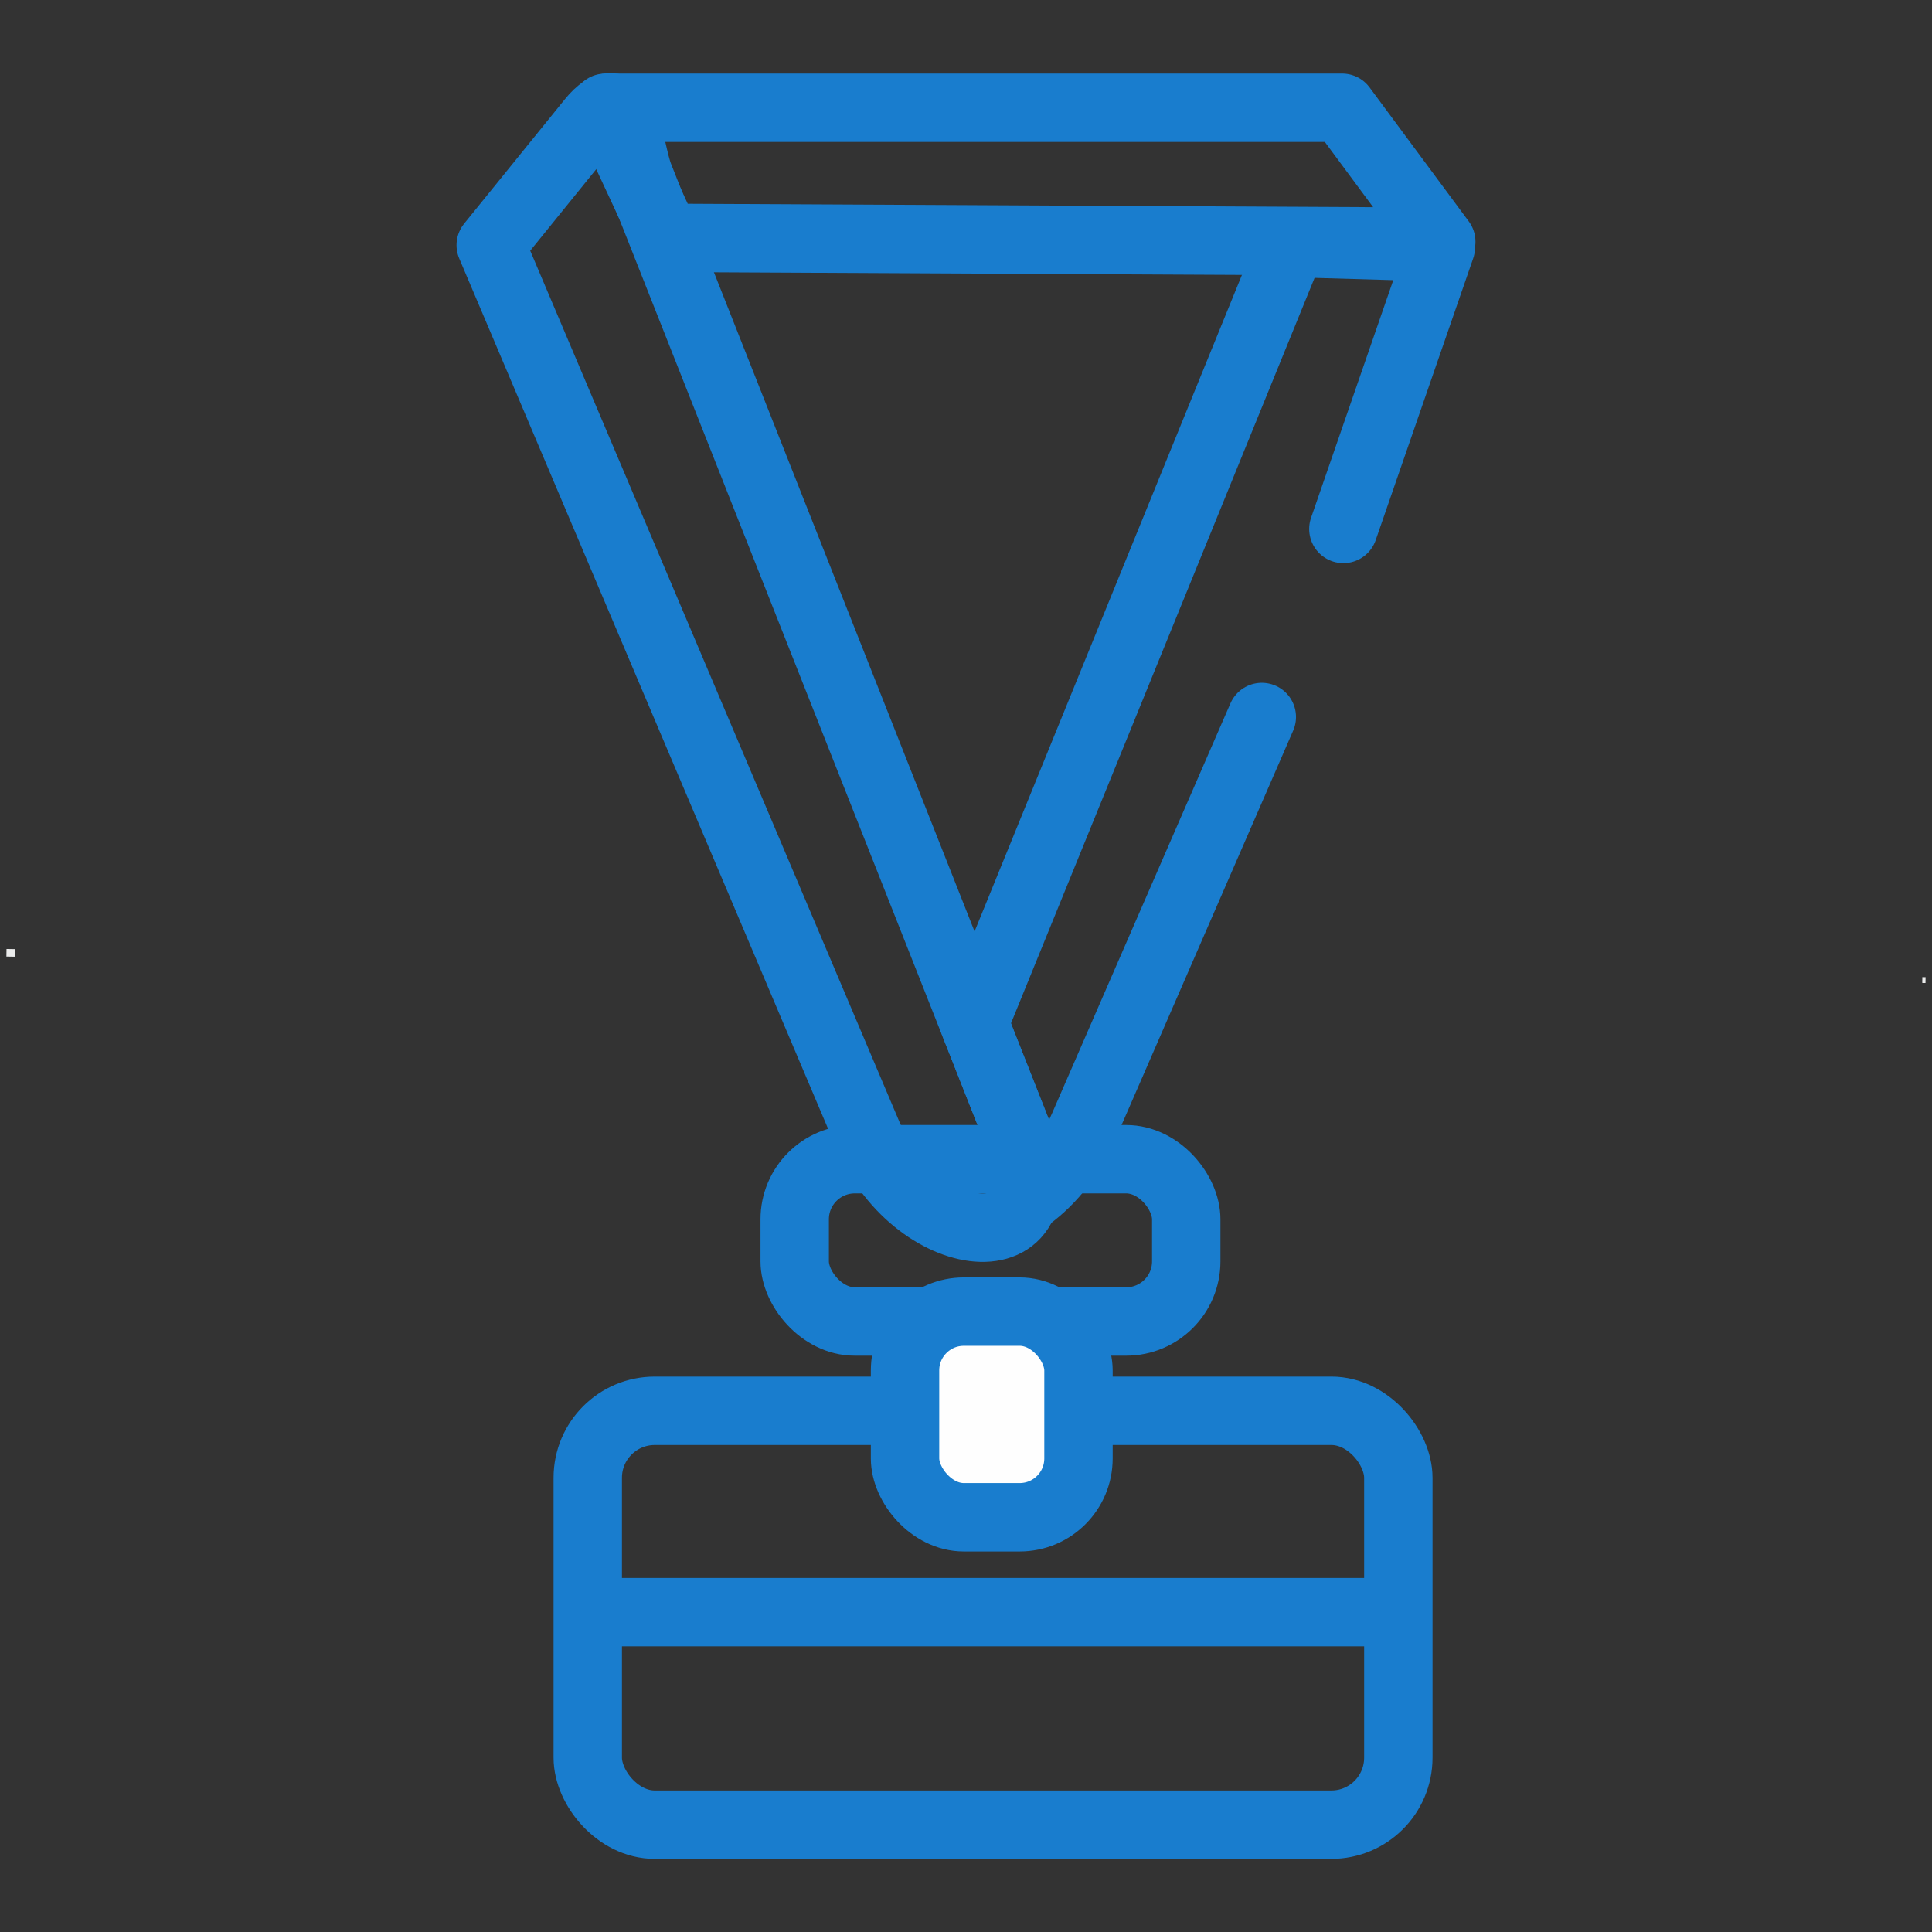
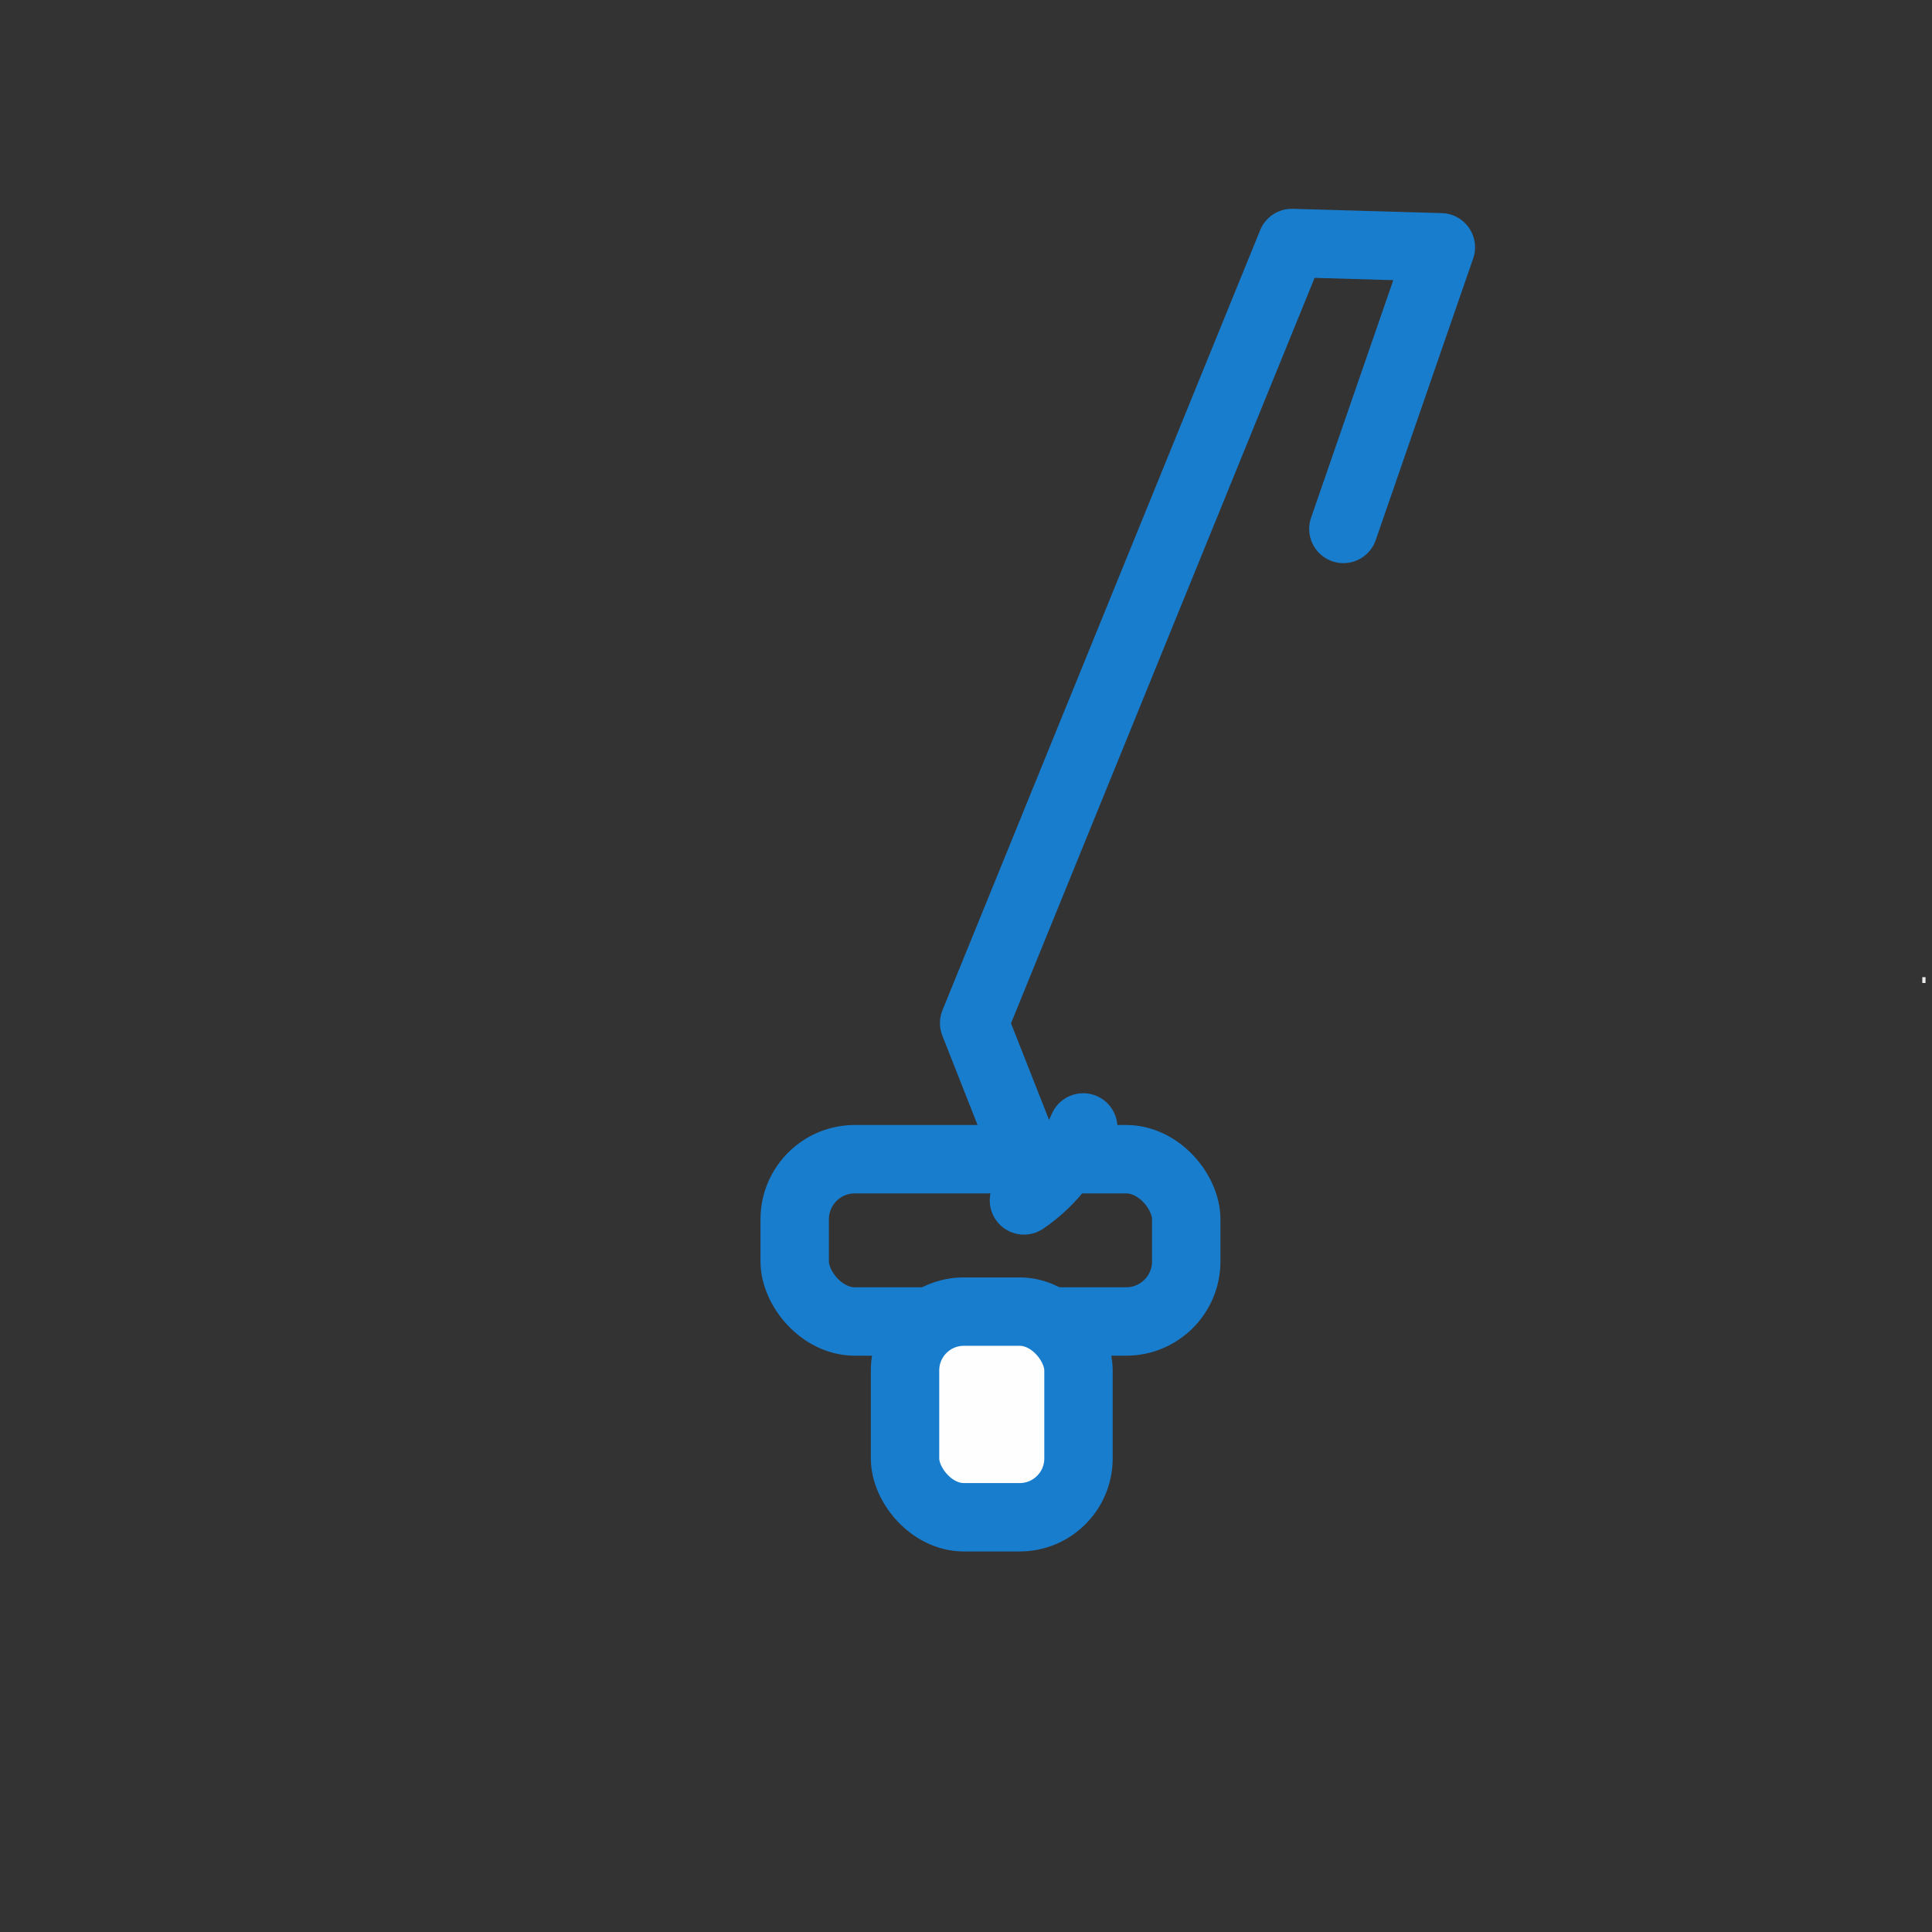
<svg xmlns="http://www.w3.org/2000/svg" xml:space="preserve" width="45mm" height="45mm" version="1.1" style="shape-rendering:geometricPrecision; text-rendering:geometricPrecision; image-rendering:optimizeQuality; fill-rule:evenodd; clip-rule:evenodd" viewBox="0 0 4500 4500">
  <rect x="0" y="0" width="4500" height="4500" fill="#333333" stroke="none" />
  <defs>
    <style type="text/css">
   
    .str0 {stroke:#197DCE;stroke-width:159.3;stroke-linecap:round;stroke-linejoin:round}
    .fil1 {fill:none}
    .fil2 {fill:#FEFEFE}
    .fil0 {fill:#EBECEC}
   
  </style>
  </defs>
  <g id="Livello_x0020_1">
    <g id="_1978622148464">
      <rect class="fil0" transform="matrix(-0.342 -0.005 0.004 -0.308 4484.87 2289.62)" width="22.05" height="44.09" />
-       <rect class="fil0" transform="matrix(-0.5 -0.007 0.007 -0.5 34.774 2228.3)" width="39.69" height="35.27" />
    </g>
-     <rect class="fil1 str0" x="1369" y="3286" width="1888" height="964" rx="156" ry="156" />
-     <line class="fil1 str0" x1="1382" y1="3755" x2="3223" y2="3755" />
    <rect class="fil1 str0" x="1851" y="2700" width="912" height="378" rx="140" ry="140" />
    <rect class="fil2 str0" x="2108" y="3055" width="404" height="479" rx="137" ry="137" />
-     <path class="fil1 str0" d="M1489 411l875 2213c131,330 -228,291 -342,21l-879 -2074 234 -289c82,-101 86,63 112,129z" />
-     <polygon class="fil1 str0" points="3357,563 1551,554 1410,251 3126,251 " />
-     <path class="fil1 str0" d="M3129 1232l227 -656 -347 -10 -740 1817 95 241c31,76 35,133 21,172 55,-37 105,-95 138,-170l416 -956" />
+     <path class="fil1 str0" d="M3129 1232l227 -656 -347 -10 -740 1817 95 241c31,76 35,133 21,172 55,-37 105,-95 138,-170" />
  </g>
</svg>